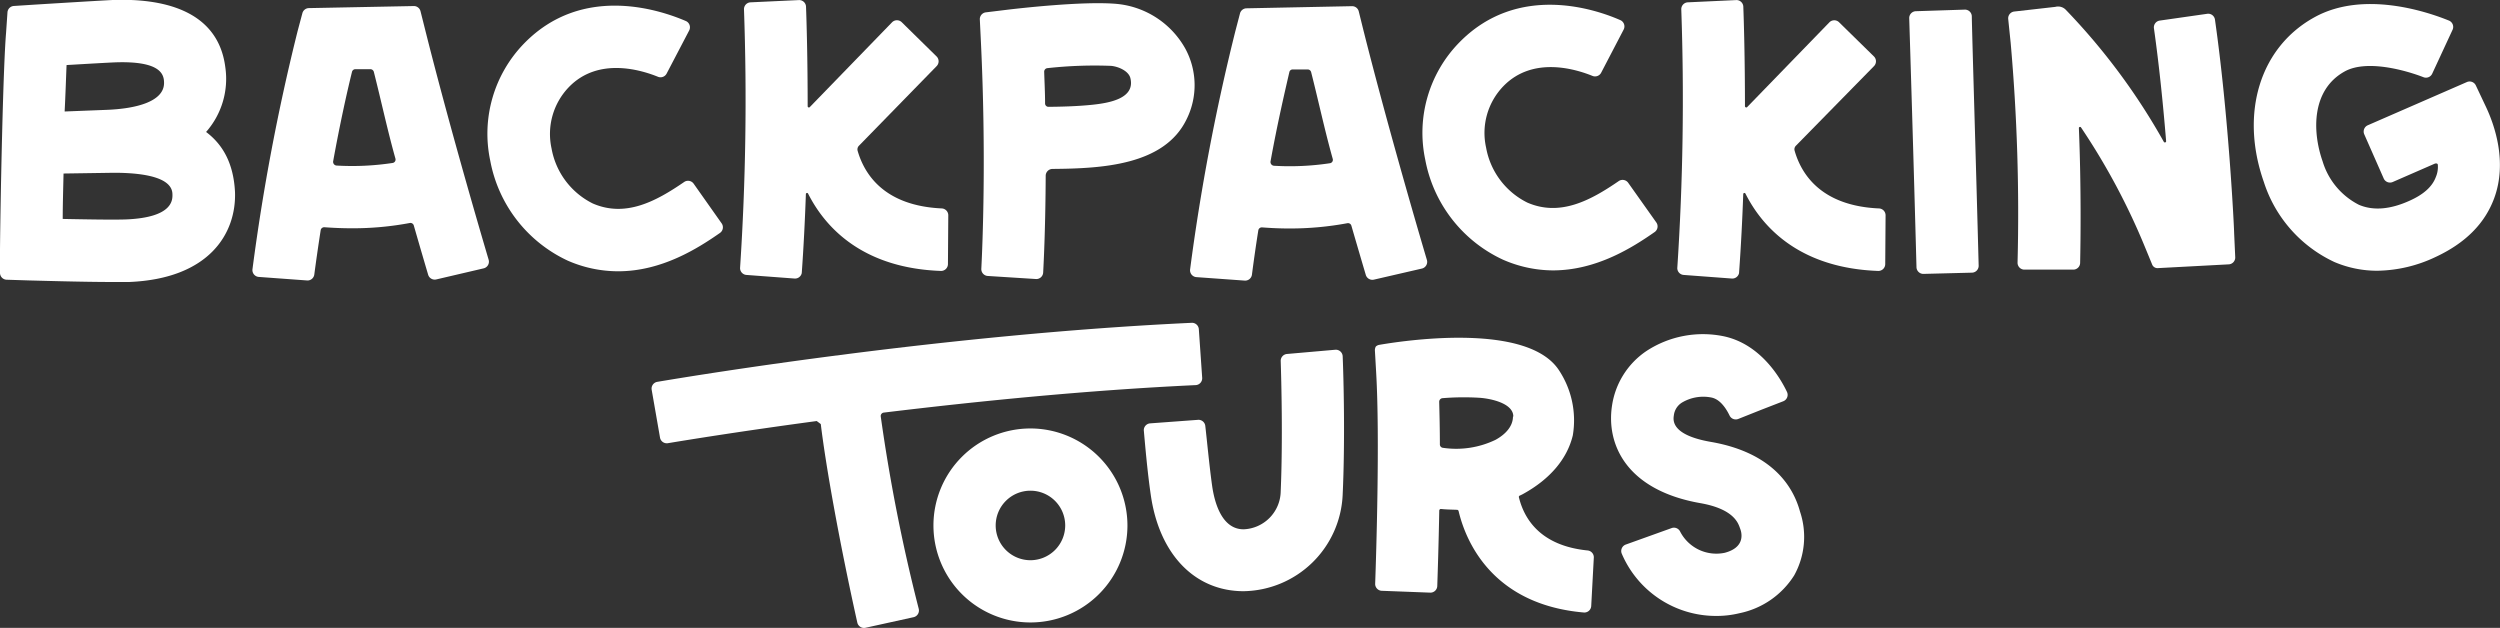
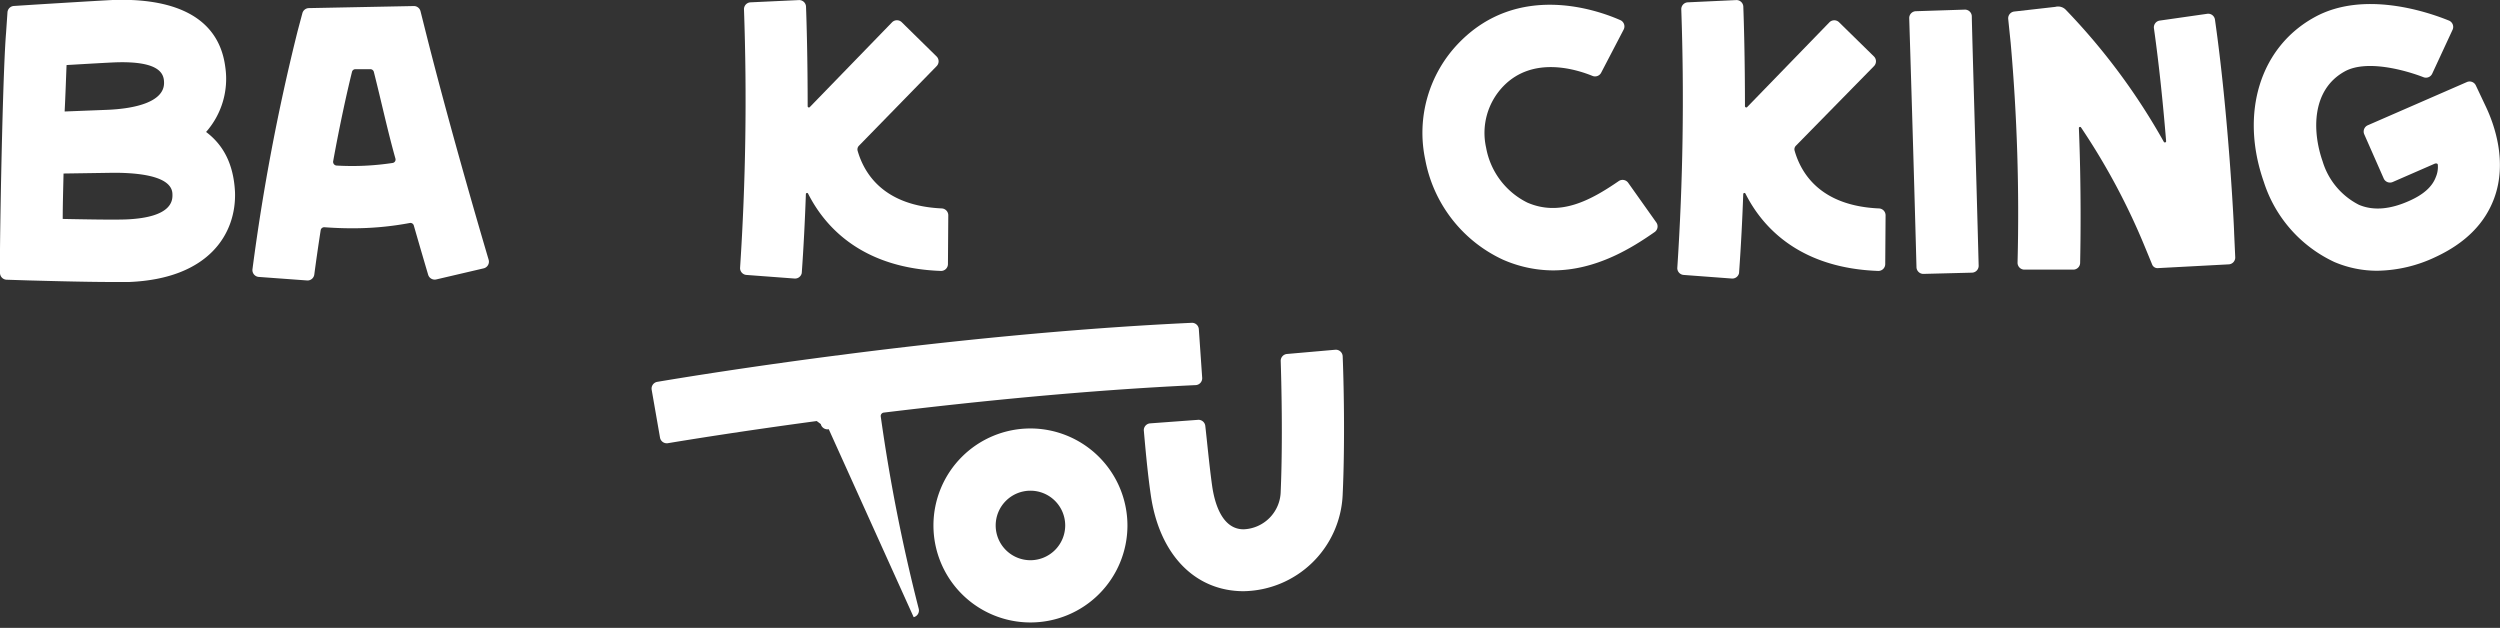
<svg xmlns="http://www.w3.org/2000/svg" viewBox="0 0 363.92 91.4">
  <rect x="0" y="0" width="363.92" height="91.4" fill="#333333" stroke="none" />
  <defs>
    <style>.cls-1{fill:#ffffff;}</style>
  </defs>
  <g id="Layer_2" data-name="Layer 2">
    <g id="Logo">
-       <path class="cls-1" d="M175,55l-.49-7.1a1,1,0,0,0-1-.91c-35.57,1.65-71.6,7.54-77.86,8.6a1,1,0,0,0-.79,1.13l1.22,7a1,1,0,0,0,1.11.8c2.65-.44,10.67-1.75,21.7-3.23l.59.44c.73,6.08,2.71,17.19,5.32,28.91a1,1,0,0,0,1.16.75L133,89.84a1,1,0,0,0,.74-1.21,255.69,255.69,0,0,1-5.53-28,.5.5,0,0,1,.45-.57c13.45-1.63,29.4-3.25,45.4-4A1,1,0,0,0,175,55Z" />
+       <path class="cls-1" d="M175,55l-.49-7.1a1,1,0,0,0-1-.91c-35.57,1.65-71.6,7.54-77.86,8.6a1,1,0,0,0-.79,1.13l1.22,7a1,1,0,0,0,1.11.8c2.65-.44,10.67-1.75,21.7-3.23l.59.44a1,1,0,0,0,1.16.75L133,89.84a1,1,0,0,0,.74-1.21,255.69,255.69,0,0,1-5.53-28,.5.5,0,0,1,.45-.57c13.45-1.63,29.4-3.25,45.4-4A1,1,0,0,0,175,55Z" />
      <path class="cls-1" d="M150,62.37a14.12,14.12,0,1,0,14.12,14.12A14.14,14.14,0,0,0,150,62.37Zm0,19.18a5.06,5.06,0,1,1,5.06-5.06A5.07,5.07,0,0,1,150,81.55Z" />
      <path class="cls-1" d="M187.32,51.53a1,1,0,0,0-.89,1c.09,2.79.32,11.49,0,19a5.62,5.62,0,0,1-5.4,5.52h0c-3.22,0-4.25-4-4.58-6.31-.42-3-.79-7-1-8.76a1,1,0,0,0-1-.87l-7.05.52a1,1,0,0,0-.9,1c.18,2,.51,5.92,1,9.31,1.21,8.71,6.39,14.12,13.54,14.12H181A14.67,14.67,0,0,0,195.45,72c.37-7.93.13-17.11,0-20.16a1,1,0,0,0-1.06-.93Z" />
-       <path class="cls-1" d="M221.24,72.14c.17-.08.35-.16.52-.26,3.89-2.15,6.37-5.09,7.19-8.5a13.21,13.21,0,0,0-2.1-9.61c-4.54-6.6-21.14-4.42-26.08-3.57a1,1,0,0,0-.49.24,1.12,1.12,0,0,0-.14.56l.19,3.32c.54,9.45,0,26.48-.15,30.68a1,1,0,0,0,.94,1l7.1.27a1,1,0,0,0,1-.94c.06-1.85.2-6,.29-11a.24.24,0,0,1,.25-.24c.73.08,1.48.09,2.32.12a.25.25,0,0,1,.25.21,20.17,20.17,0,0,0,1.52,4.21c2.16,4.37,6.8,9.67,16.7,10.53a1,1,0,0,0,1.08-.93l.38-7.1a1,1,0,0,0-.9-1c-7-.7-9.26-4.72-10-7.71A.21.21,0,0,1,221.24,72.14Zm-1-11.51c0,1.36-1,2.55-2.53,3.39a13.19,13.19,0,0,1-7.65,1.17.5.5,0,0,1-.46-.51c0-2.05-.05-4.28-.1-6.19a.53.53,0,0,1,.5-.53,38.28,38.28,0,0,1,5.3-.06C216.92,58,220.29,58.67,220.29,60.63Z" />
-       <path class="cls-1" d="M249.13,64.34c-5.89-1-5.58-3.18-5.47-3.88a2.53,2.53,0,0,1,1.17-1.85,6.07,6.07,0,0,1,4.26-.75c1.3.24,2.18,1.59,2.71,2.69A1,1,0,0,0,253,61l3.34-1.33,3.27-1.27a1,1,0,0,0,.53-1.32c-1-2.13-3.88-6.95-9.13-8.11a15,15,0,0,0-11.36,2.14,11.63,11.63,0,0,0-5,8c-.83,5.59,2.11,12.24,12.86,14.13,5,.88,5.54,3,5.8,3.71.34.87.58,2.78-2.25,3.52a5.93,5.93,0,0,1-6.48-3.08,1,1,0,0,0-1.21-.53l-6.71,2.41a1,1,0,0,0-.59,1.31,14.91,14.91,0,0,0,13.81,9.08,13.86,13.86,0,0,0,3.3-.39,12.33,12.33,0,0,0,8-5.52,11.55,11.55,0,0,0,.84-9.29C261,70.7,257.87,65.88,249.13,64.34Z" />
      <path class="cls-1" d="M30,19.21h0A11.69,11.69,0,0,0,32.8,9.8C31.72,1.24,23.27-.25,16.39,0,13.63.14,5.45.65,5.11.67L2,.87a1,1,0,0,0-.91.89L.88,4.82C.45,10,.08,28.37,0,36.25l0,3.47a1,1,0,0,0,1,1l3.46.11c.36,0,7.36.22,11.81.22,1,0,1.89,0,2.53,0,11.67-.48,15.61-7.08,15.41-13.08C34,23.7,32.38,21,30,19.21ZM9.69,9.47c2.55-.15,5.62-.33,7-.39,6.79-.25,7.19,1.79,7.19,3,0,2.66-3.93,3.77-8.59,3.92l-5.88.23C9.54,13.69,9.61,11.36,9.69,9.47Zm8.68,22.47c-1.71.07-5.8,0-9.24-.07,0-2.06.07-4.31.12-6.61l7.31-.11c4.75,0,8.46.79,8.54,3.07C25.13,29.07,25.22,31.65,18.37,31.94Z" />
-       <path class="cls-1" d="M90,39.49c6.34,0,11.61-3.35,14.83-5.6a1,1,0,0,0,.23-1.36l-4.1-5.81a1,1,0,0,0-1.35-.24c-4.13,2.84-8.55,5.21-13.32,3.14a11.11,11.11,0,0,1-6-8,9.83,9.83,0,0,1,2.52-8.94c4.34-4.49,10.72-2.42,13-1.49a1,1,0,0,0,1.22-.46l3.3-6.31a1,1,0,0,0-.47-1.35C96.4,1.58,84.86-2.52,76.25,6.37a18.83,18.83,0,0,0-4.89,17A20.11,20.11,0,0,0,82.64,37.94,18.29,18.29,0,0,0,90,39.49Z" />
      <path class="cls-1" d="M116.71,39.75c.28-3.92.47-7.8.6-11.51a.17.17,0,0,1,.32-.06c2.83,5.6,8.61,10.88,19.36,11.26a1,1,0,0,0,1-1l.05-7.1a1,1,0,0,0-.95-1c-8.41-.39-11.27-5-12.25-8.4a.76.76,0,0,1,.2-.73L136.35,9.62a1,1,0,0,0,0-1.39l-5.09-5a1,1,0,0,0-1.39,0l-12,12.37a.18.18,0,0,1-.3-.14c0-7-.16-12.4-.24-14.52a1,1,0,0,0-1-.93l-7.09.33a1,1,0,0,0-.94,1,373.41,373.41,0,0,1-.57,37.68,1,1,0,0,0,.9,1l7.08.53A1,1,0,0,0,116.71,39.75Z" />
      <path class="cls-1" d="M277.92,2.62c.13,4.14.65,20.93,1.06,36.3a1,1,0,0,0,1,.95l7.1-.18a1,1,0,0,0,.95-1c-.4-15.4-.92-32.22-1-36.36a1,1,0,0,0-1-.93l-7.1.23A1,1,0,0,0,277.92,2.62Z" />
-       <path class="cls-1" d="M143.76,40.17l7.09.45a1,1,0,0,0,1-.91c.11-2,.34-7.08.37-14.12a1,1,0,0,1,1-1c7.15-.06,16.23-.51,19.49-7.19A11.14,11.14,0,0,0,172.5,7,12.8,12.8,0,0,0,162.69.58c-4.86-.48-14.8.69-15.92.82l-3.28.4a1,1,0,0,0-.86,1l.16,3.3c.79,16.43.24,29.5.06,33A1,1,0,0,0,143.76,40.17Zm18-30.58c1.1.11,2.54.76,2.79,1.79.71,2.94-3,3.61-5.63,3.88-2.26.23-4.7.28-6.28.29a.49.49,0,0,1-.51-.5c0-1.48-.08-3-.13-4.59a.52.52,0,0,1,.47-.54A62.54,62.54,0,0,1,161.8,9.59Z" />
      <path class="cls-1" d="M361.86,15.52l-1.47-3.11a1,1,0,0,0-1.28-.47l-14.45,6.3a1,1,0,0,0-.51,1.29L347,26a1,1,0,0,0,1.29.5l6.12-2.67c.11-.05.44-.1.46.17a3.74,3.74,0,0,1-.29,1.77c-.51,1.38-1.74,2.51-3.78,3.43-2.85,1.3-5.34,1.5-7.42.61a10.48,10.48,0,0,1-5.28-6.32c-1.54-4.39-1.61-10.44,3.23-13.1,3.19-1.75,8.83-.17,11.48.86a1,1,0,0,0,1.23-.5l3-6.47A1,1,0,0,0,356.5,3c-3.07-1.25-12.38-4.44-19.53-.52-8,4.36-10.94,14-7.43,24a19.38,19.38,0,0,0,10.27,11.66,15.84,15.84,0,0,0,6.3,1.27,20.32,20.32,0,0,0,8.43-2c4.3-2,7.17-4.84,8.54-8.57C365,23.6,363.15,18.24,361.86,15.52Z" />
      <path class="cls-1" d="M321.36,2l-7,1a1,1,0,0,0-.82,1.09c.77,5.44,1.36,11.34,1.78,16.47a.18.18,0,0,1-.34.08A93.41,93.41,0,0,0,300.69,1.4a1.56,1.56,0,0,0-1.5-.4l-6,.68a1,1,0,0,0-.86,1.08l.36,3.49a281.68,281.68,0,0,1,1,32,1,1,0,0,0,1,1h7.11a1,1,0,0,0,1-.94c.07-3.25.17-10.92-.18-19.64a.17.17,0,0,1,.31-.12,97.57,97.57,0,0,1,9.36,17.54l1,2.43a.83.83,0,0,0,.82.51l10.35-.55a1,1,0,0,0,.92-1l-.16-3.52c0-.71-.79-17.08-2.79-31.09A1,1,0,0,0,321.36,2Z" />
      <path class="cls-1" d="M60.28.88l-15.34.3a1,1,0,0,0-.92.73L43.33,4.5a306.48,306.48,0,0,0-6.58,34.7,1,1,0,0,0,.9,1.11l7.1.52a1,1,0,0,0,1-.85c.29-2.22.61-4.38.93-6.47a.52.52,0,0,1,.56-.43c1.39.1,2.71.15,3.95.15a44.75,44.75,0,0,0,8.47-.77.51.51,0,0,1,.58.38c.84,2.92,1.56,5.38,2.09,7.17a1,1,0,0,0,1.16.67l6.93-1.62a1,1,0,0,0,.72-1.22c-1.75-5.9-6-20.56-9.24-33.47l-.69-2.75A1,1,0,0,0,60.28.88ZM49,24.1a.54.54,0,0,1-.5-.64c1-5.5,2-10,2.74-13a.51.51,0,0,1,.5-.39l2.16,0a.53.53,0,0,1,.52.4c1.08,4.25,2,8.56,3.14,12.61a.5.5,0,0,1-.4.64A39.15,39.15,0,0,1,49,24.1Z" />
-       <path class="cls-1" d="M196.77.9l-15.33.31a1,1,0,0,0-.93.72l-.68,2.6a307.31,307.31,0,0,0-6.59,34.69,1,1,0,0,0,.91,1.12l7.09.51a1,1,0,0,0,1-.85q.43-3.31.93-6.47a.52.52,0,0,1,.56-.43c1.39.11,2.71.16,3.94.16a45.51,45.51,0,0,0,8.47-.77.51.51,0,0,1,.58.37c.85,2.93,1.57,5.38,2.1,7.17a1,1,0,0,0,1.16.68L207,39.09a1,1,0,0,0,.72-1.22c-1.75-5.9-6-20.56-9.25-33.47l-.68-2.75A1,1,0,0,0,196.77.9ZM185.45,24.13a.55.55,0,0,1-.5-.64c1-5.51,2.05-10,2.74-13a.49.49,0,0,1,.49-.38l2.16,0a.52.52,0,0,1,.52.39c1.08,4.25,2,8.56,3.14,12.61a.5.5,0,0,1-.4.65A39.09,39.09,0,0,1,185.45,24.13Z" />
      <path class="cls-1" d="M226.06,39.36c6.35,0,11.61-3.35,14.83-5.6a1,1,0,0,0,.23-1.36L237,26.59a1,1,0,0,0-1.35-.24c-4.13,2.84-8.55,5.21-13.32,3.14a11.1,11.1,0,0,1-6-8,9.79,9.79,0,0,1,2.51-8.94c4.35-4.49,10.72-2.42,13-1.49a1,1,0,0,0,1.23-.46l3.29-6.31a1,1,0,0,0-.47-1.35C232.52,1.45,221-2.65,212.37,6.24a18.8,18.8,0,0,0-4.9,17,20.1,20.1,0,0,0,11.29,14.55A18.28,18.28,0,0,0,226.06,39.36Z" />
      <path class="cls-1" d="M253.15,39.75c.28-3.92.48-7.8.61-11.51a.17.17,0,0,1,.32-.06c2.82,5.6,8.6,10.88,19.35,11.26a1,1,0,0,0,1-1l.05-7.1a1,1,0,0,0-1-1c-8.4-.39-11.27-5-12.24-8.4a.73.73,0,0,1,.19-.73L272.8,9.62a1,1,0,0,0,0-1.39l-5.1-5a1,1,0,0,0-1.38,0l-12,12.37a.19.19,0,0,1-.31-.14c0-7-.16-12.4-.24-14.52a1,1,0,0,0-1-.93l-7.1.33a1,1,0,0,0-.93,1,374.49,374.49,0,0,1-.58,37.68,1,1,0,0,0,.9,1l7.09.53A1,1,0,0,0,253.15,39.75Z" />
    </g>
  </g>
</svg>